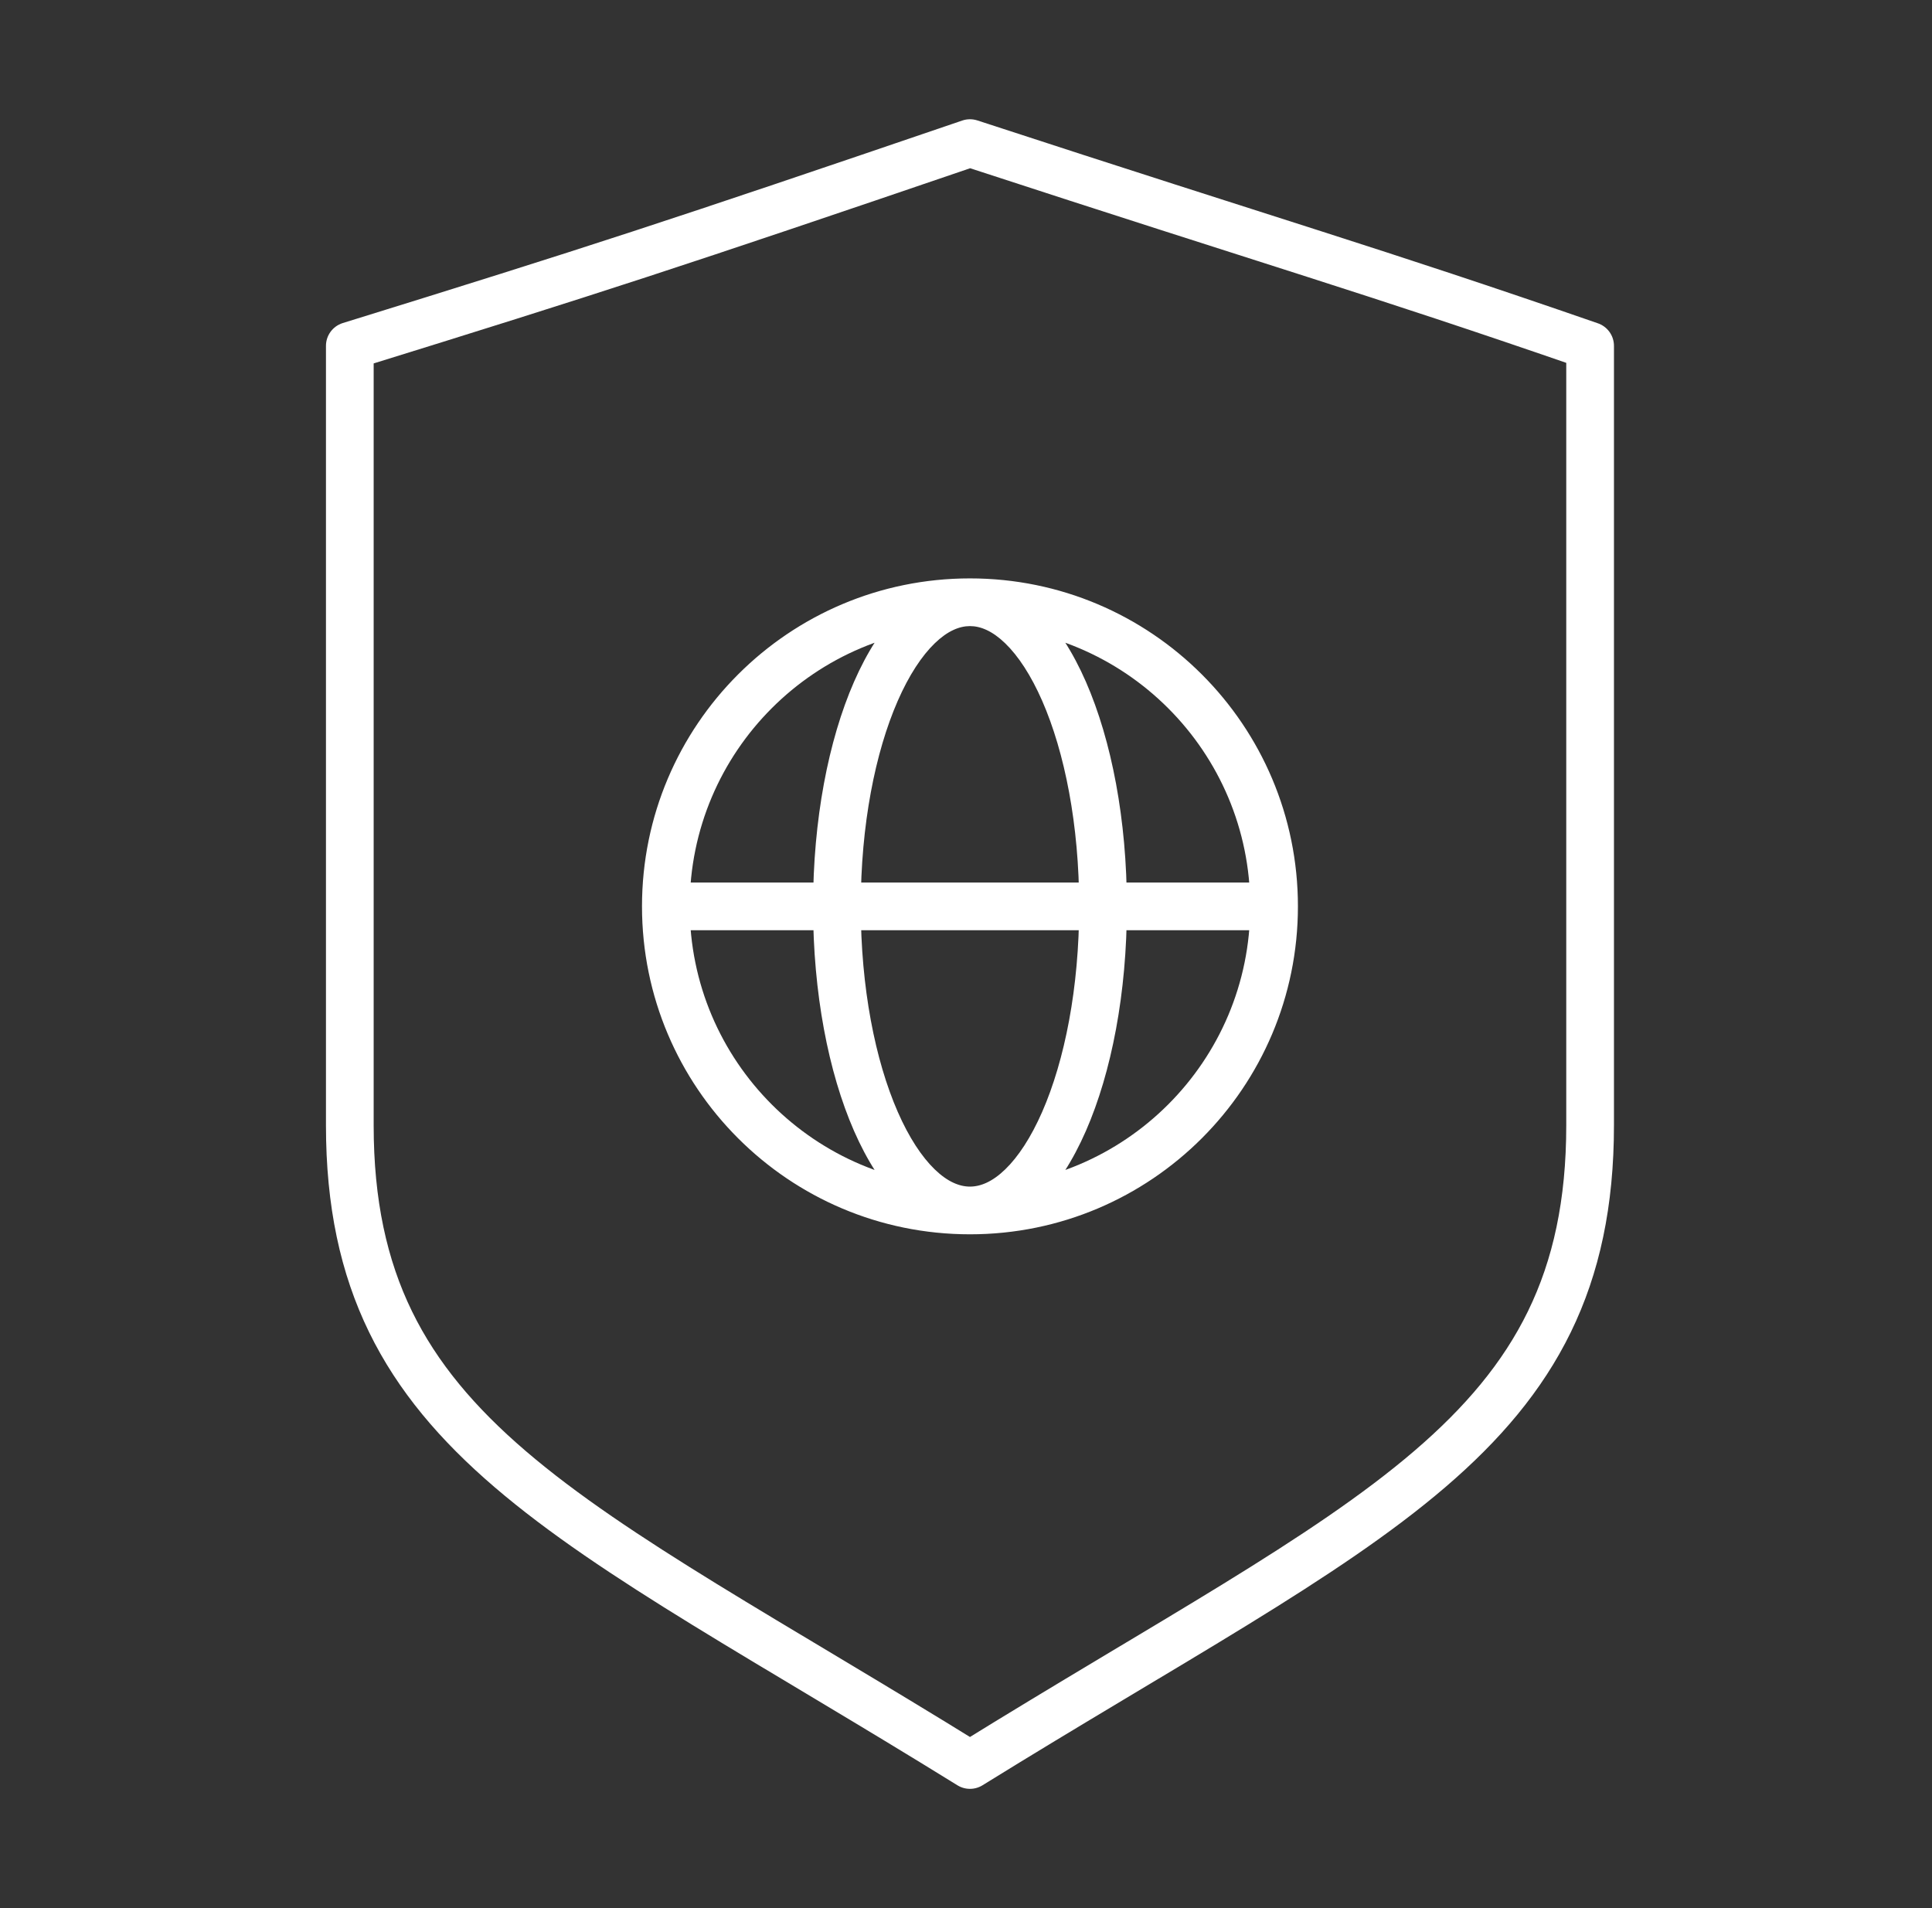
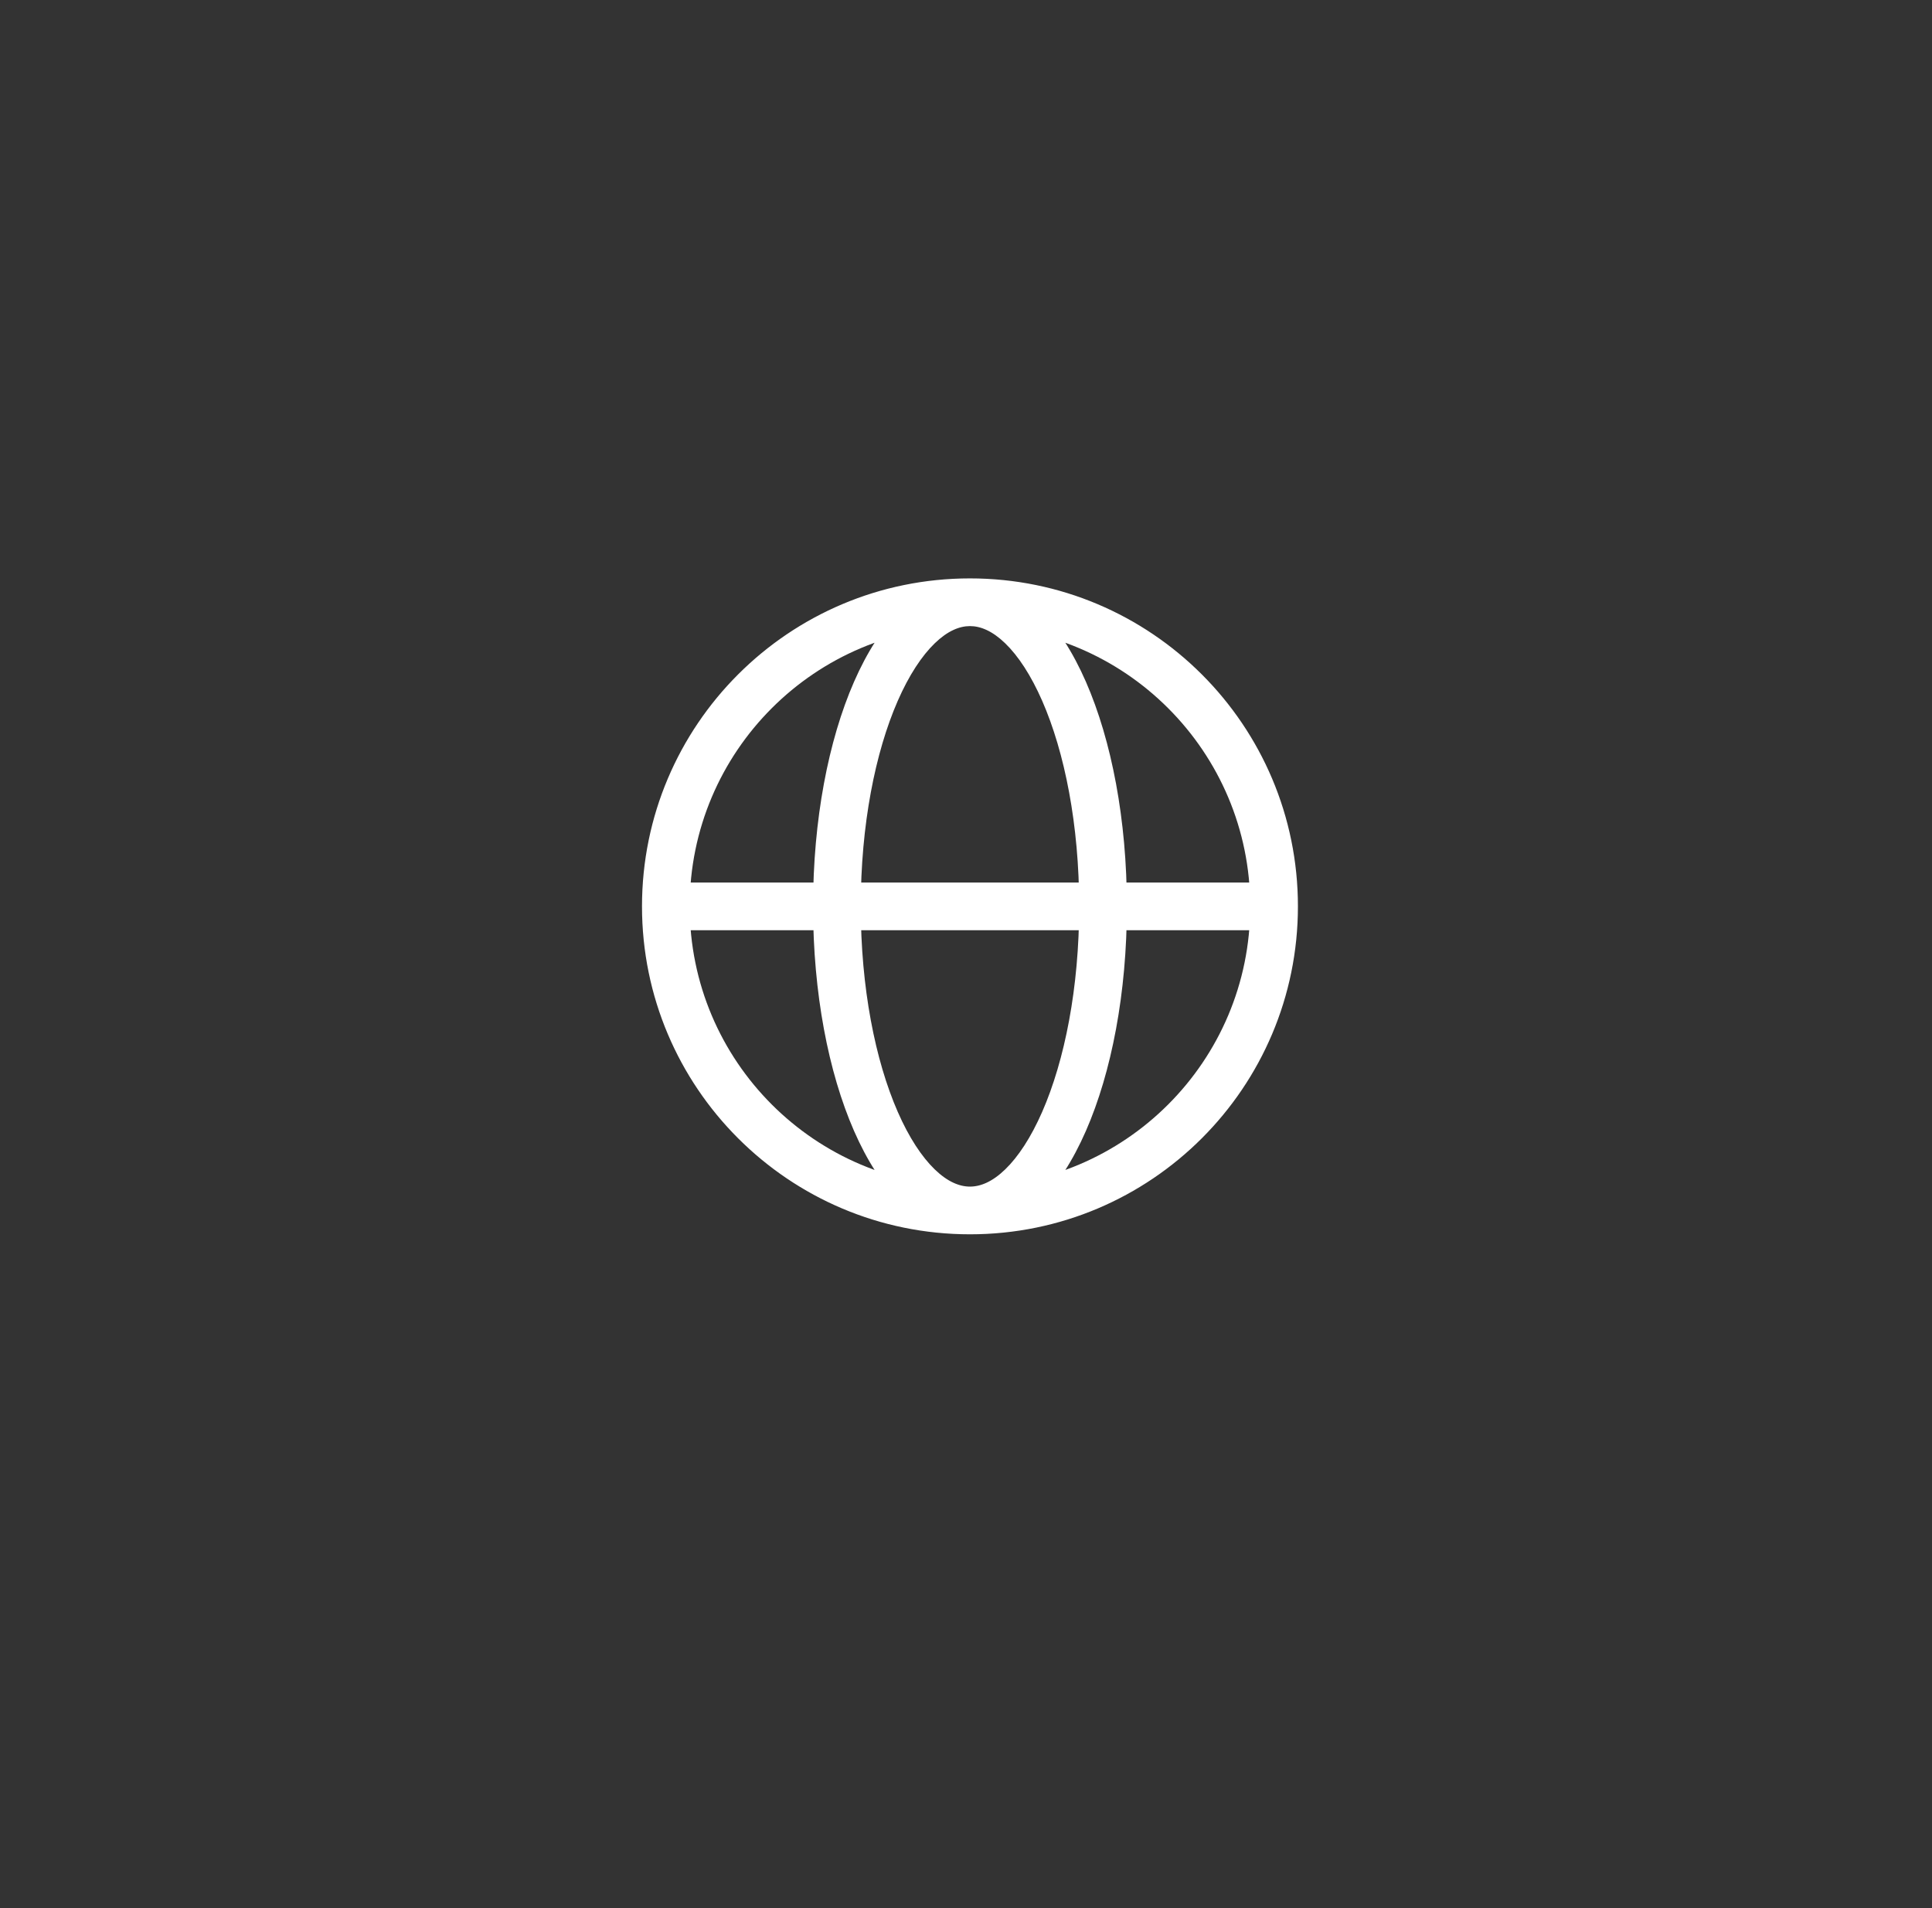
<svg xmlns="http://www.w3.org/2000/svg" width="81" height="80" viewBox="0 0 81 80" fill="none">
  <rect x="0" y="0" width="81" height="80" fill="#333333" stroke="none" />
-   <path d="M40.666 6C28.208 10.25 24.958 11.312 14.666 14.5V47.182C14.666 60.224 23.92 63.627 40.666 74C57.413 63.627 66.666 60.224 66.666 47.182C66.666 34.141 66.666 14.5 66.666 14.5C57.458 11.312 53.666 10.25 40.666 6Z" stroke="white" stroke-width="2" stroke-linejoin="round" />
  <path d="M52.62 39C53.172 39 53.62 38.552 53.62 38C53.62 37.448 53.172 37 52.62 37V39ZM52.416 38C52.416 44.489 47.156 49.75 40.666 49.75V51.75C48.26 51.75 54.416 45.594 54.416 38H52.416ZM40.666 49.75C34.177 49.75 28.916 44.489 28.916 38H26.916C26.916 45.594 33.073 51.75 40.666 51.75V49.75ZM28.916 38C28.916 31.511 34.177 26.25 40.666 26.25V24.25C33.073 24.25 26.916 30.406 26.916 38H28.916ZM40.666 26.25C47.156 26.25 52.416 31.511 52.416 38H54.416C54.416 30.406 48.26 24.25 40.666 24.25V26.25ZM40.666 49.75C40.227 49.75 39.73 49.551 39.19 49.029C38.646 48.503 38.11 47.693 37.638 46.615C36.696 44.461 36.088 41.416 36.088 38H34.088C34.088 41.625 34.729 44.955 35.806 47.416C36.344 48.645 37.01 49.703 37.8 50.467C38.595 51.236 39.566 51.75 40.666 51.75V49.75ZM36.088 38C36.088 34.584 36.696 31.539 37.638 29.385C38.11 28.307 38.646 27.497 39.19 26.971C39.73 26.449 40.227 26.25 40.666 26.25V24.25C39.566 24.25 38.595 24.764 37.8 25.533C37.01 26.297 36.344 27.355 35.806 28.584C34.729 31.045 34.088 34.375 34.088 38H36.088ZM40.666 51.75C41.767 51.75 42.738 51.236 43.533 50.467C44.323 49.703 44.989 48.645 45.527 47.416C46.604 44.955 47.245 41.625 47.245 38H45.245C45.245 41.416 44.637 44.461 43.695 46.615C43.223 47.693 42.687 48.503 42.143 49.029C41.603 49.551 41.106 49.75 40.666 49.75V51.75ZM47.245 38C47.245 34.375 46.604 31.045 45.527 28.584C44.989 27.355 44.323 26.297 43.533 25.533C42.738 24.764 41.767 24.25 40.666 24.25V26.25C41.106 26.25 41.603 26.449 42.143 26.971C42.687 27.497 43.223 28.307 43.695 29.385C44.637 31.539 45.245 34.584 45.245 38H47.245ZM27.916 39L52.62 39V37L27.916 37L27.916 39Z" fill="white" />
</svg>